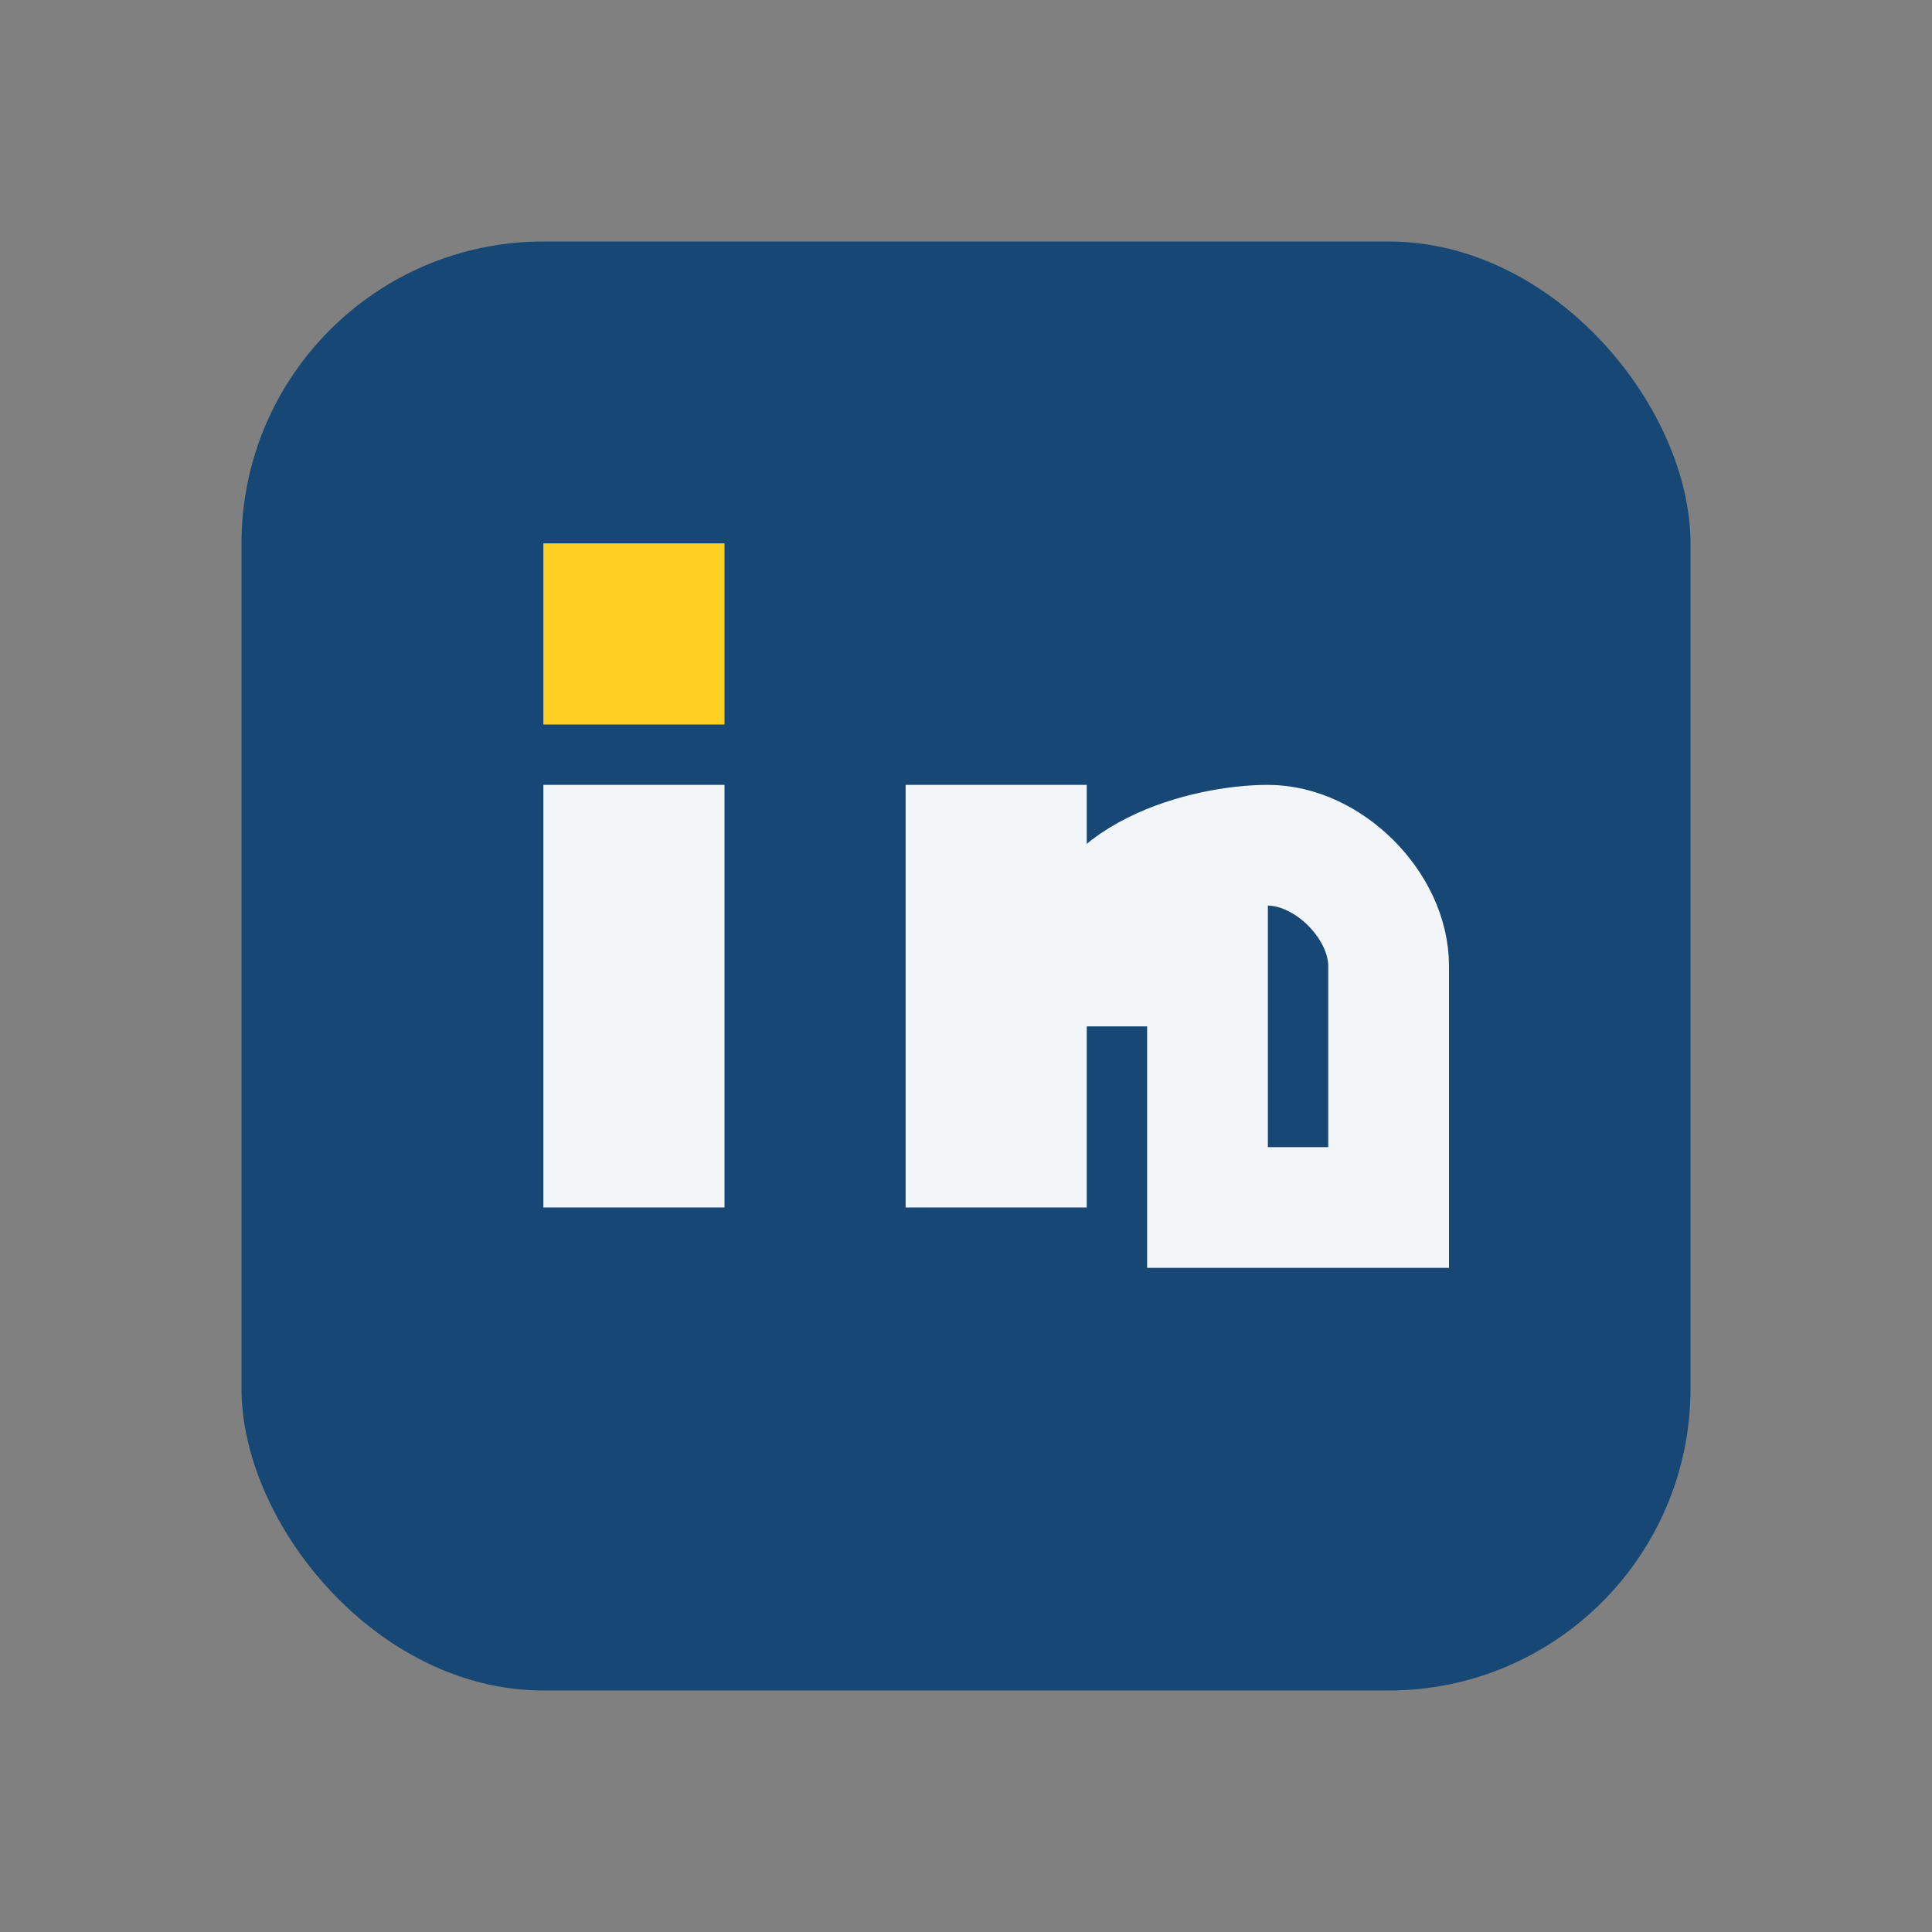
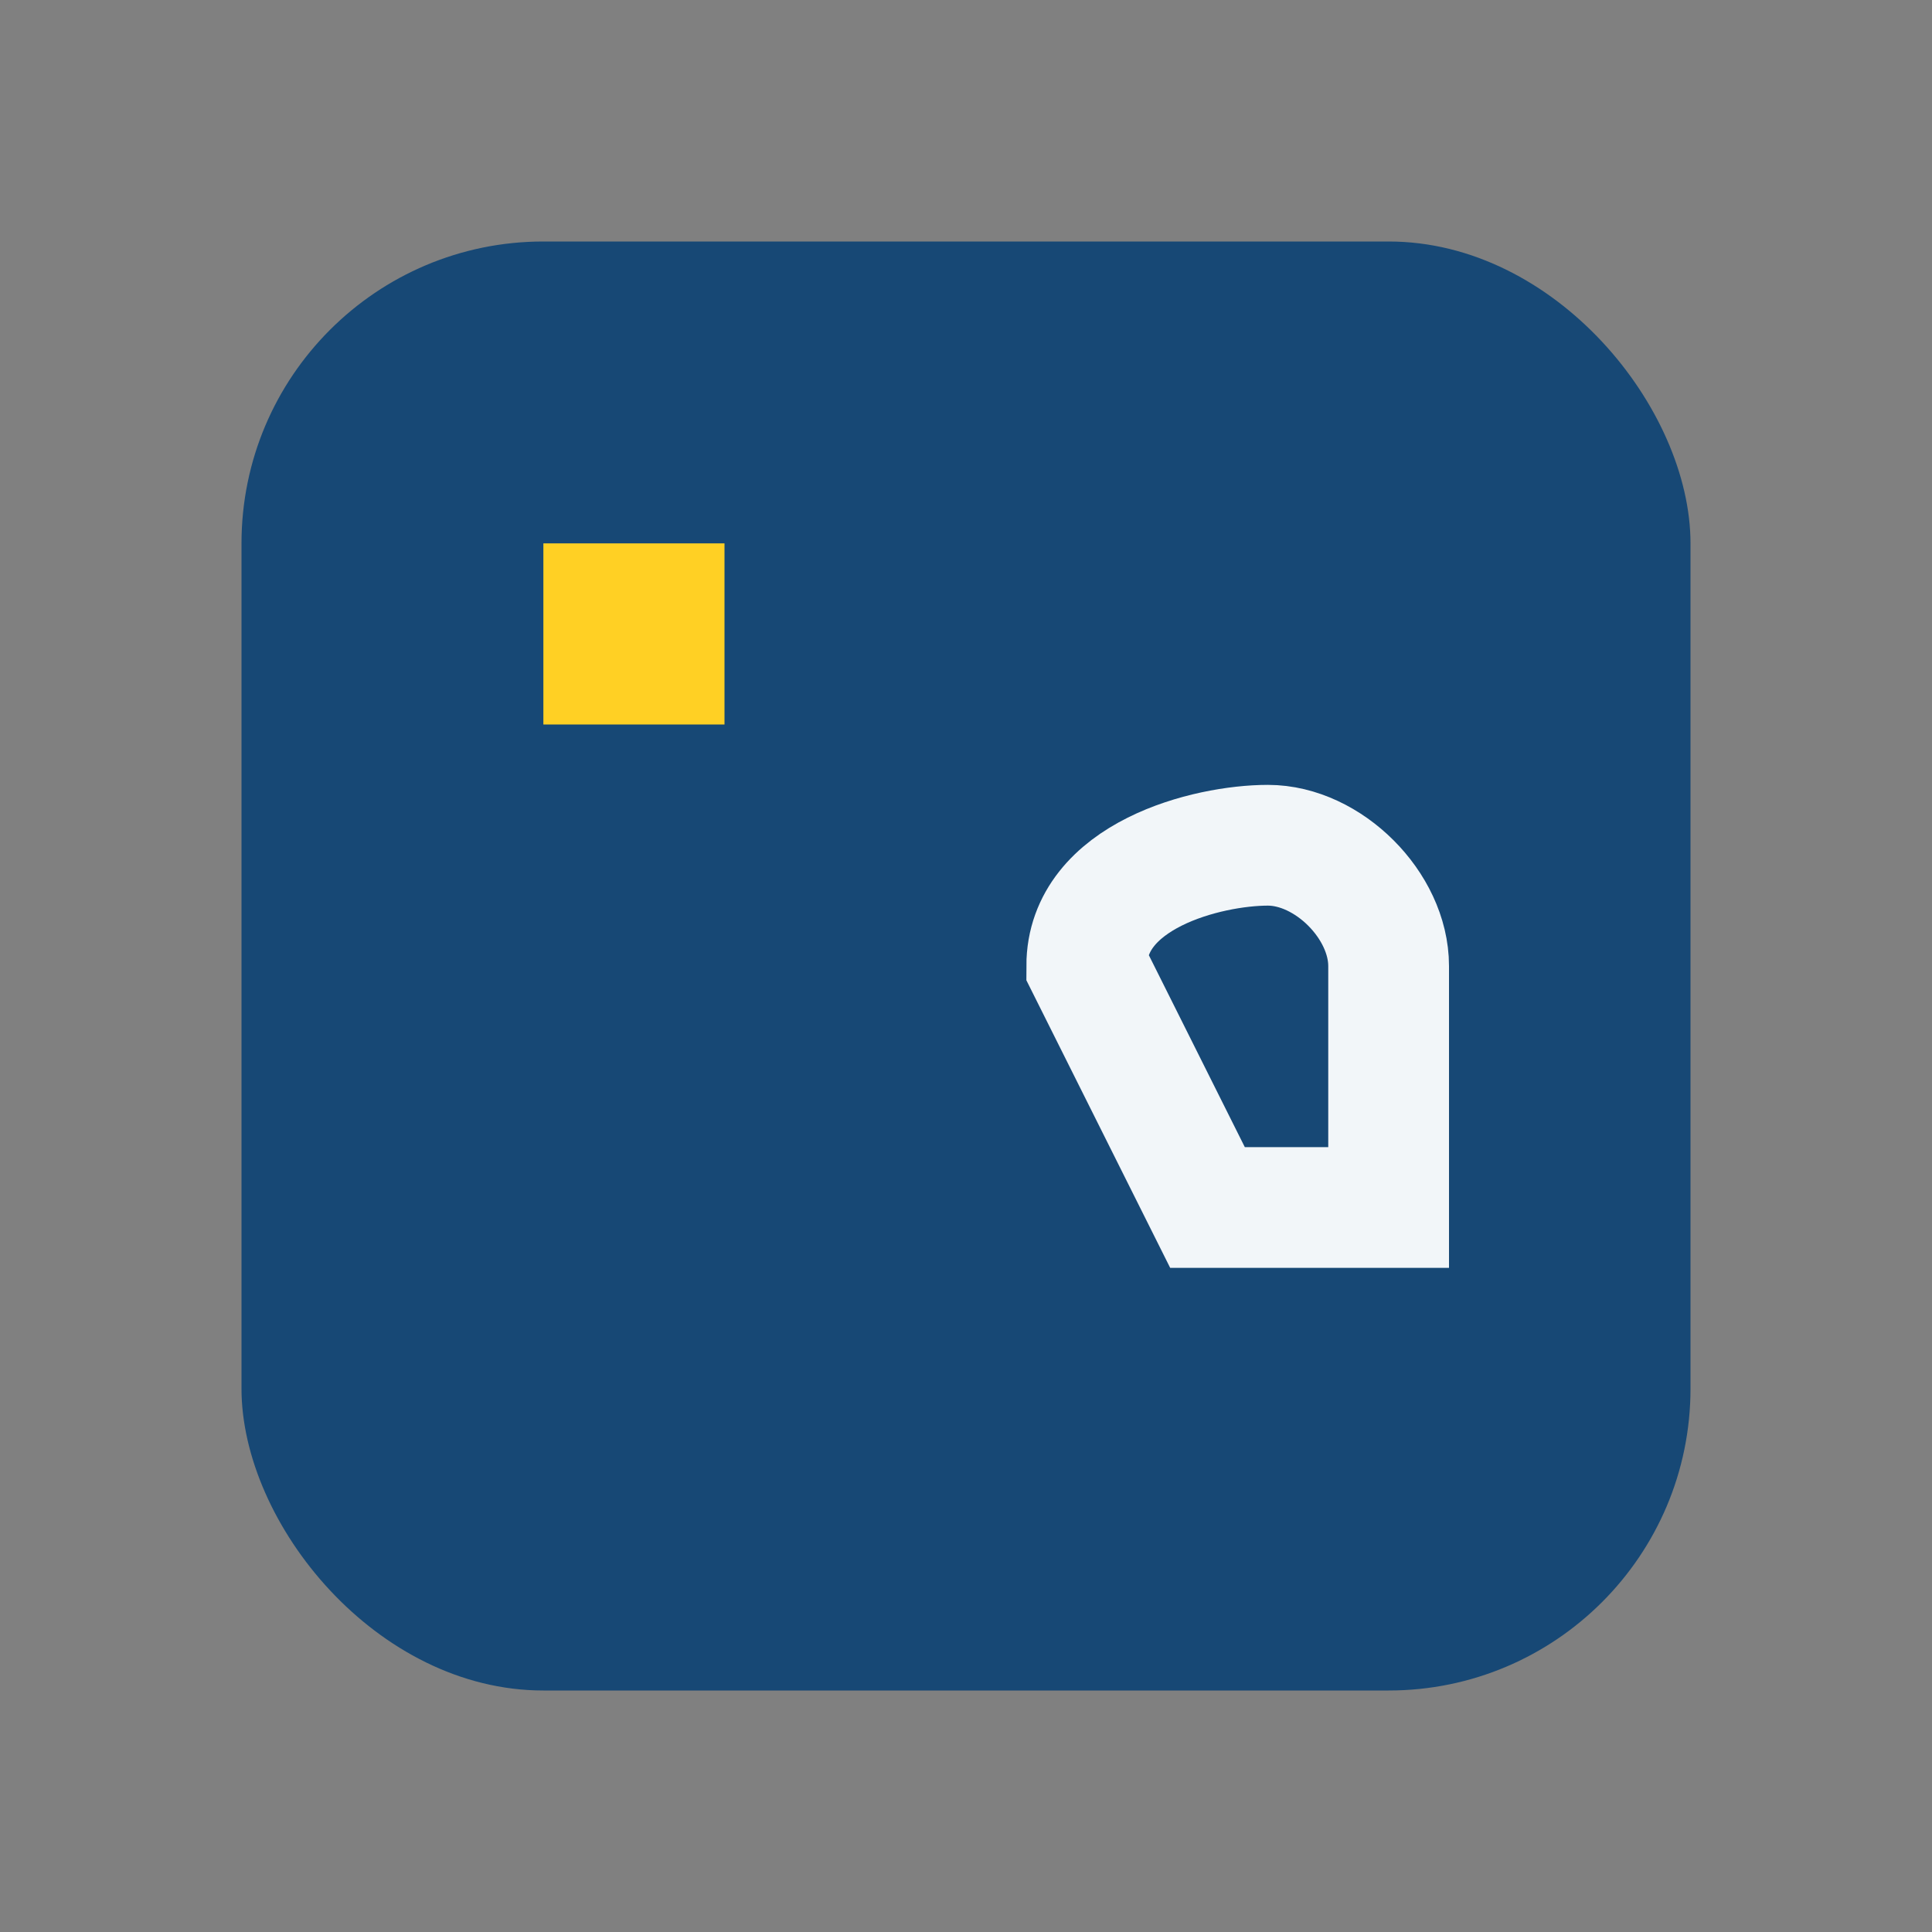
<svg xmlns="http://www.w3.org/2000/svg" width="32" height="32" viewBox="0 0 32 32">
  <rect x="0" y="0" width="32" height="32" fill="#808080" stroke="none" />
  <rect x="4" y="4" width="24" height="24" rx="5" fill="#174875" />
-   <rect x="9" y="13" width="3" height="7" fill="#F2F6F9" />
  <rect x="9" y="9" width="3" height="3" fill="#FFD024" />
-   <rect x="15" y="13" width="3" height="7" fill="#F2F6F9" />
-   <path d="M18 16c0-1.5 2-2 3-2s2 1 2 2v4h-3v-4z" fill="none" stroke="#F2F6F9" stroke-width="2" />
+   <path d="M18 16c0-1.5 2-2 3-2s2 1 2 2v4h-3z" fill="none" stroke="#F2F6F9" stroke-width="2" />
</svg>